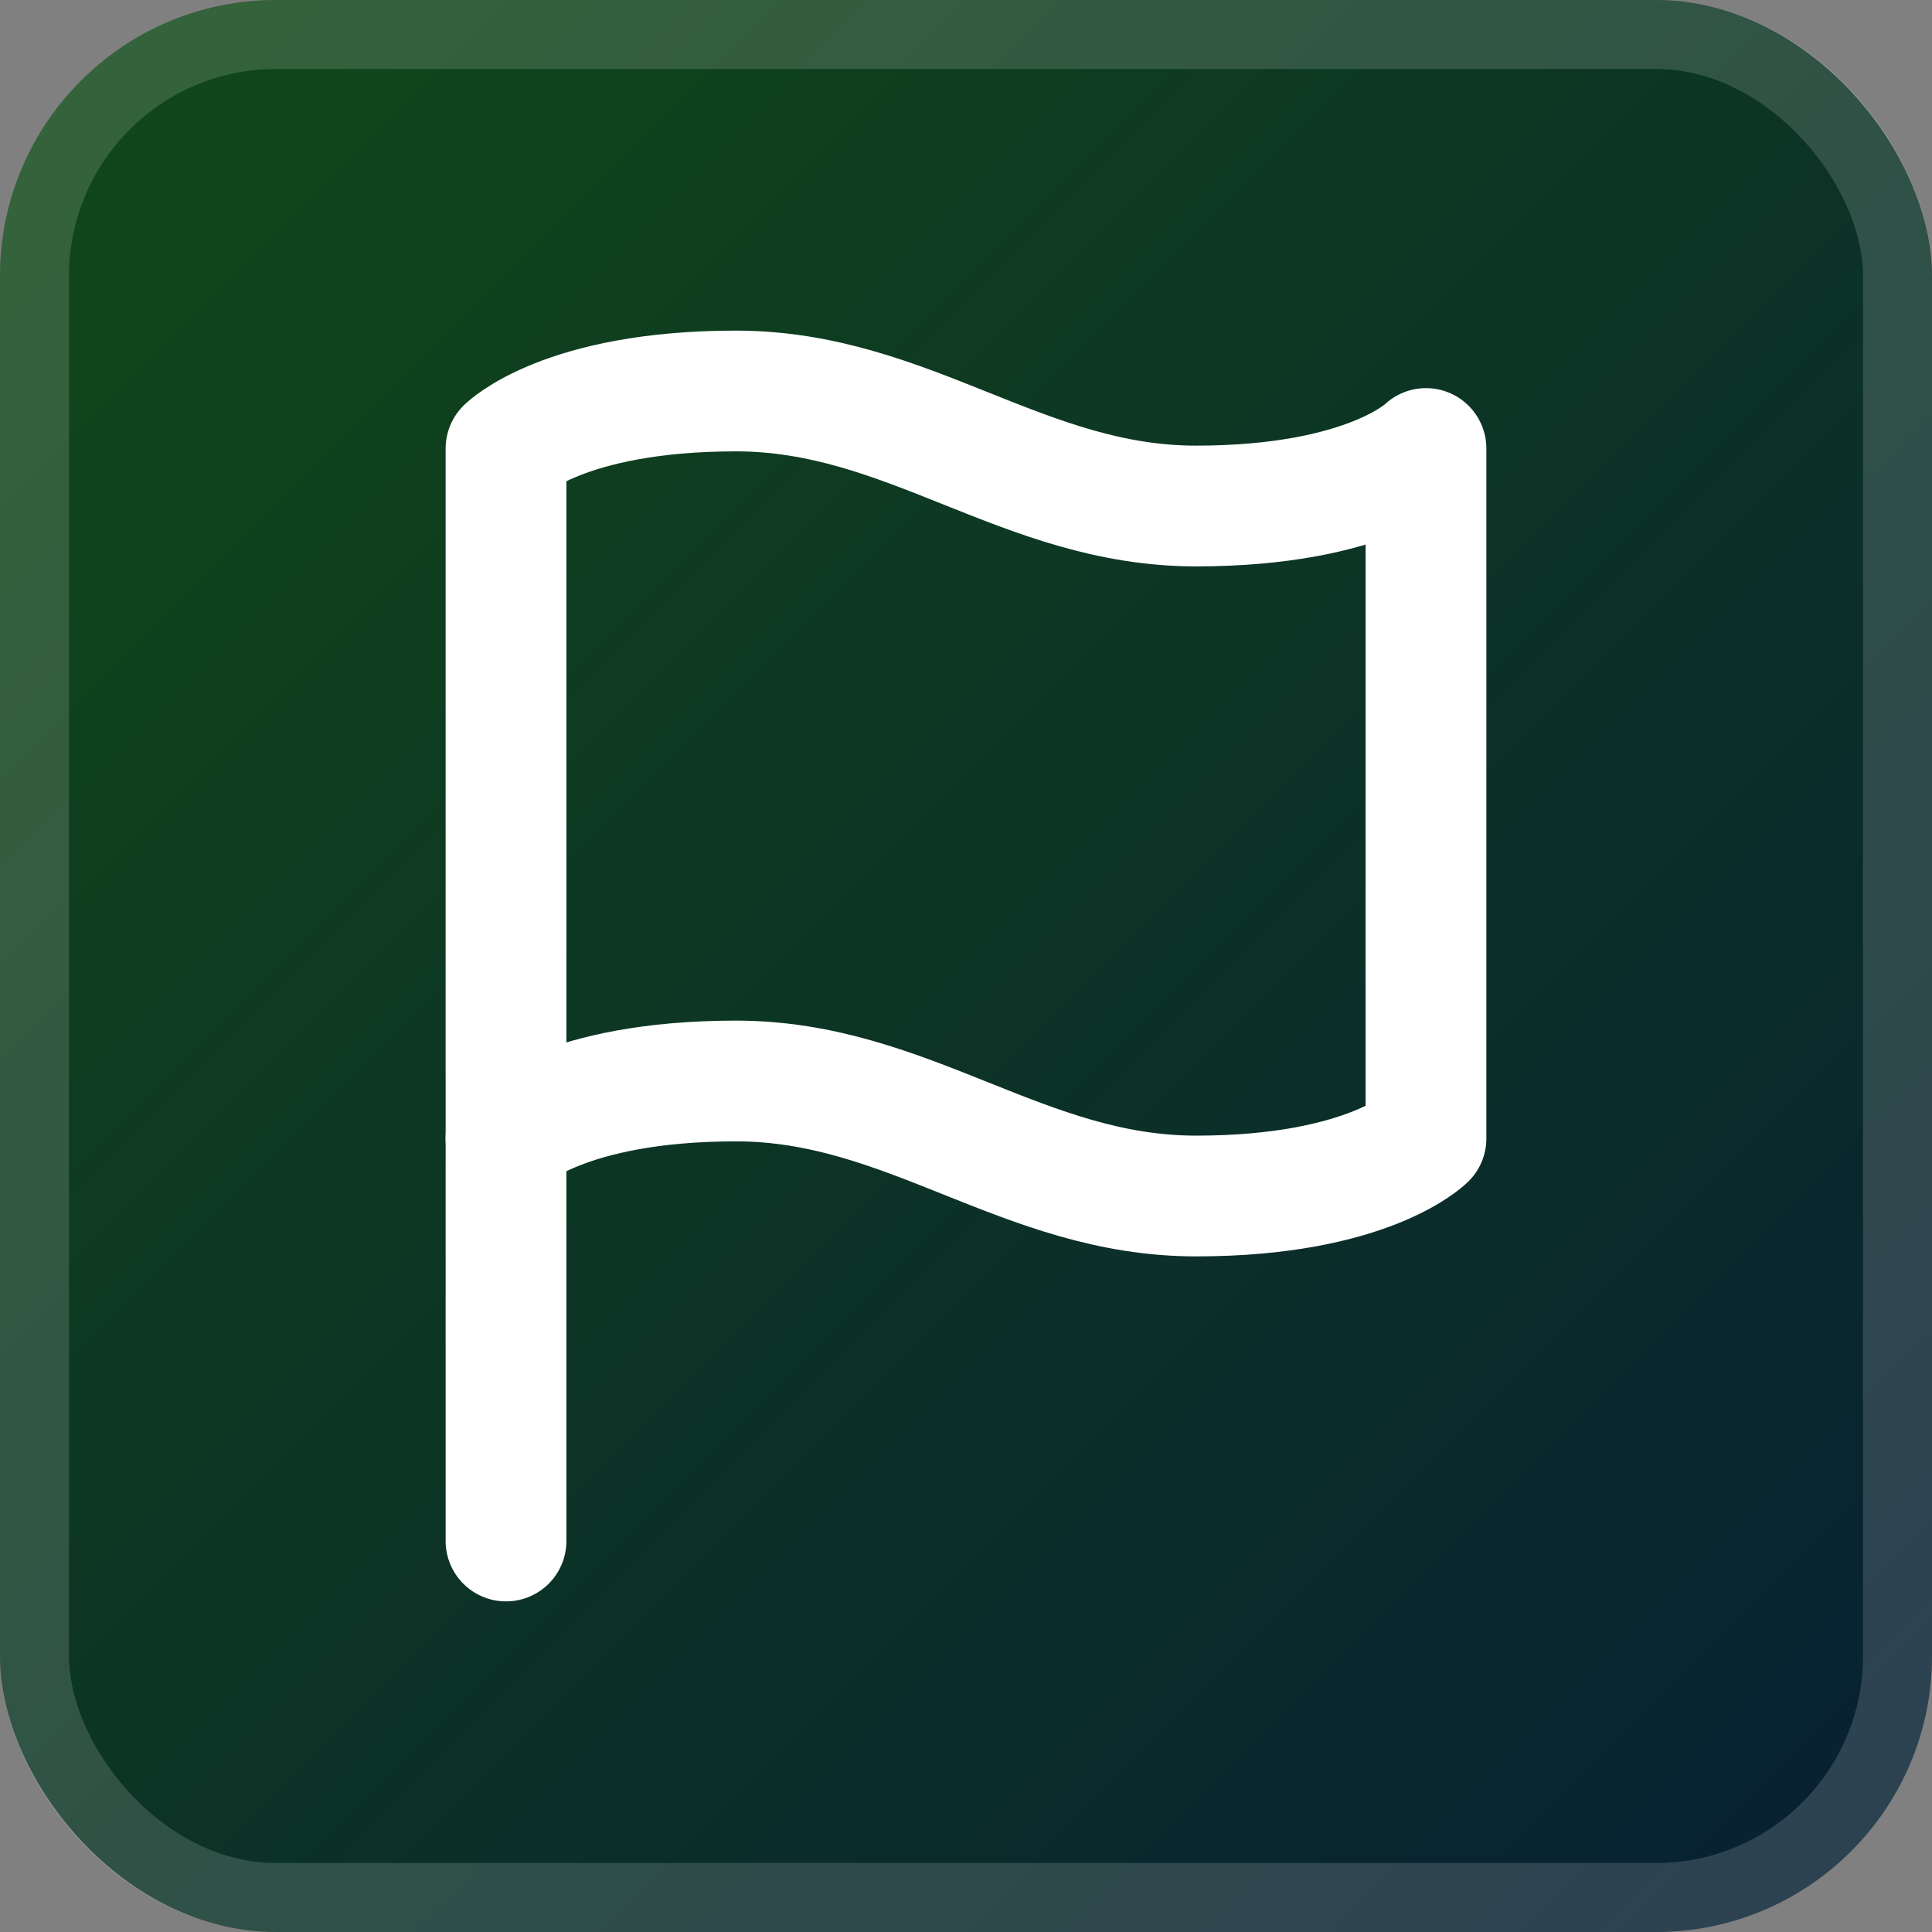
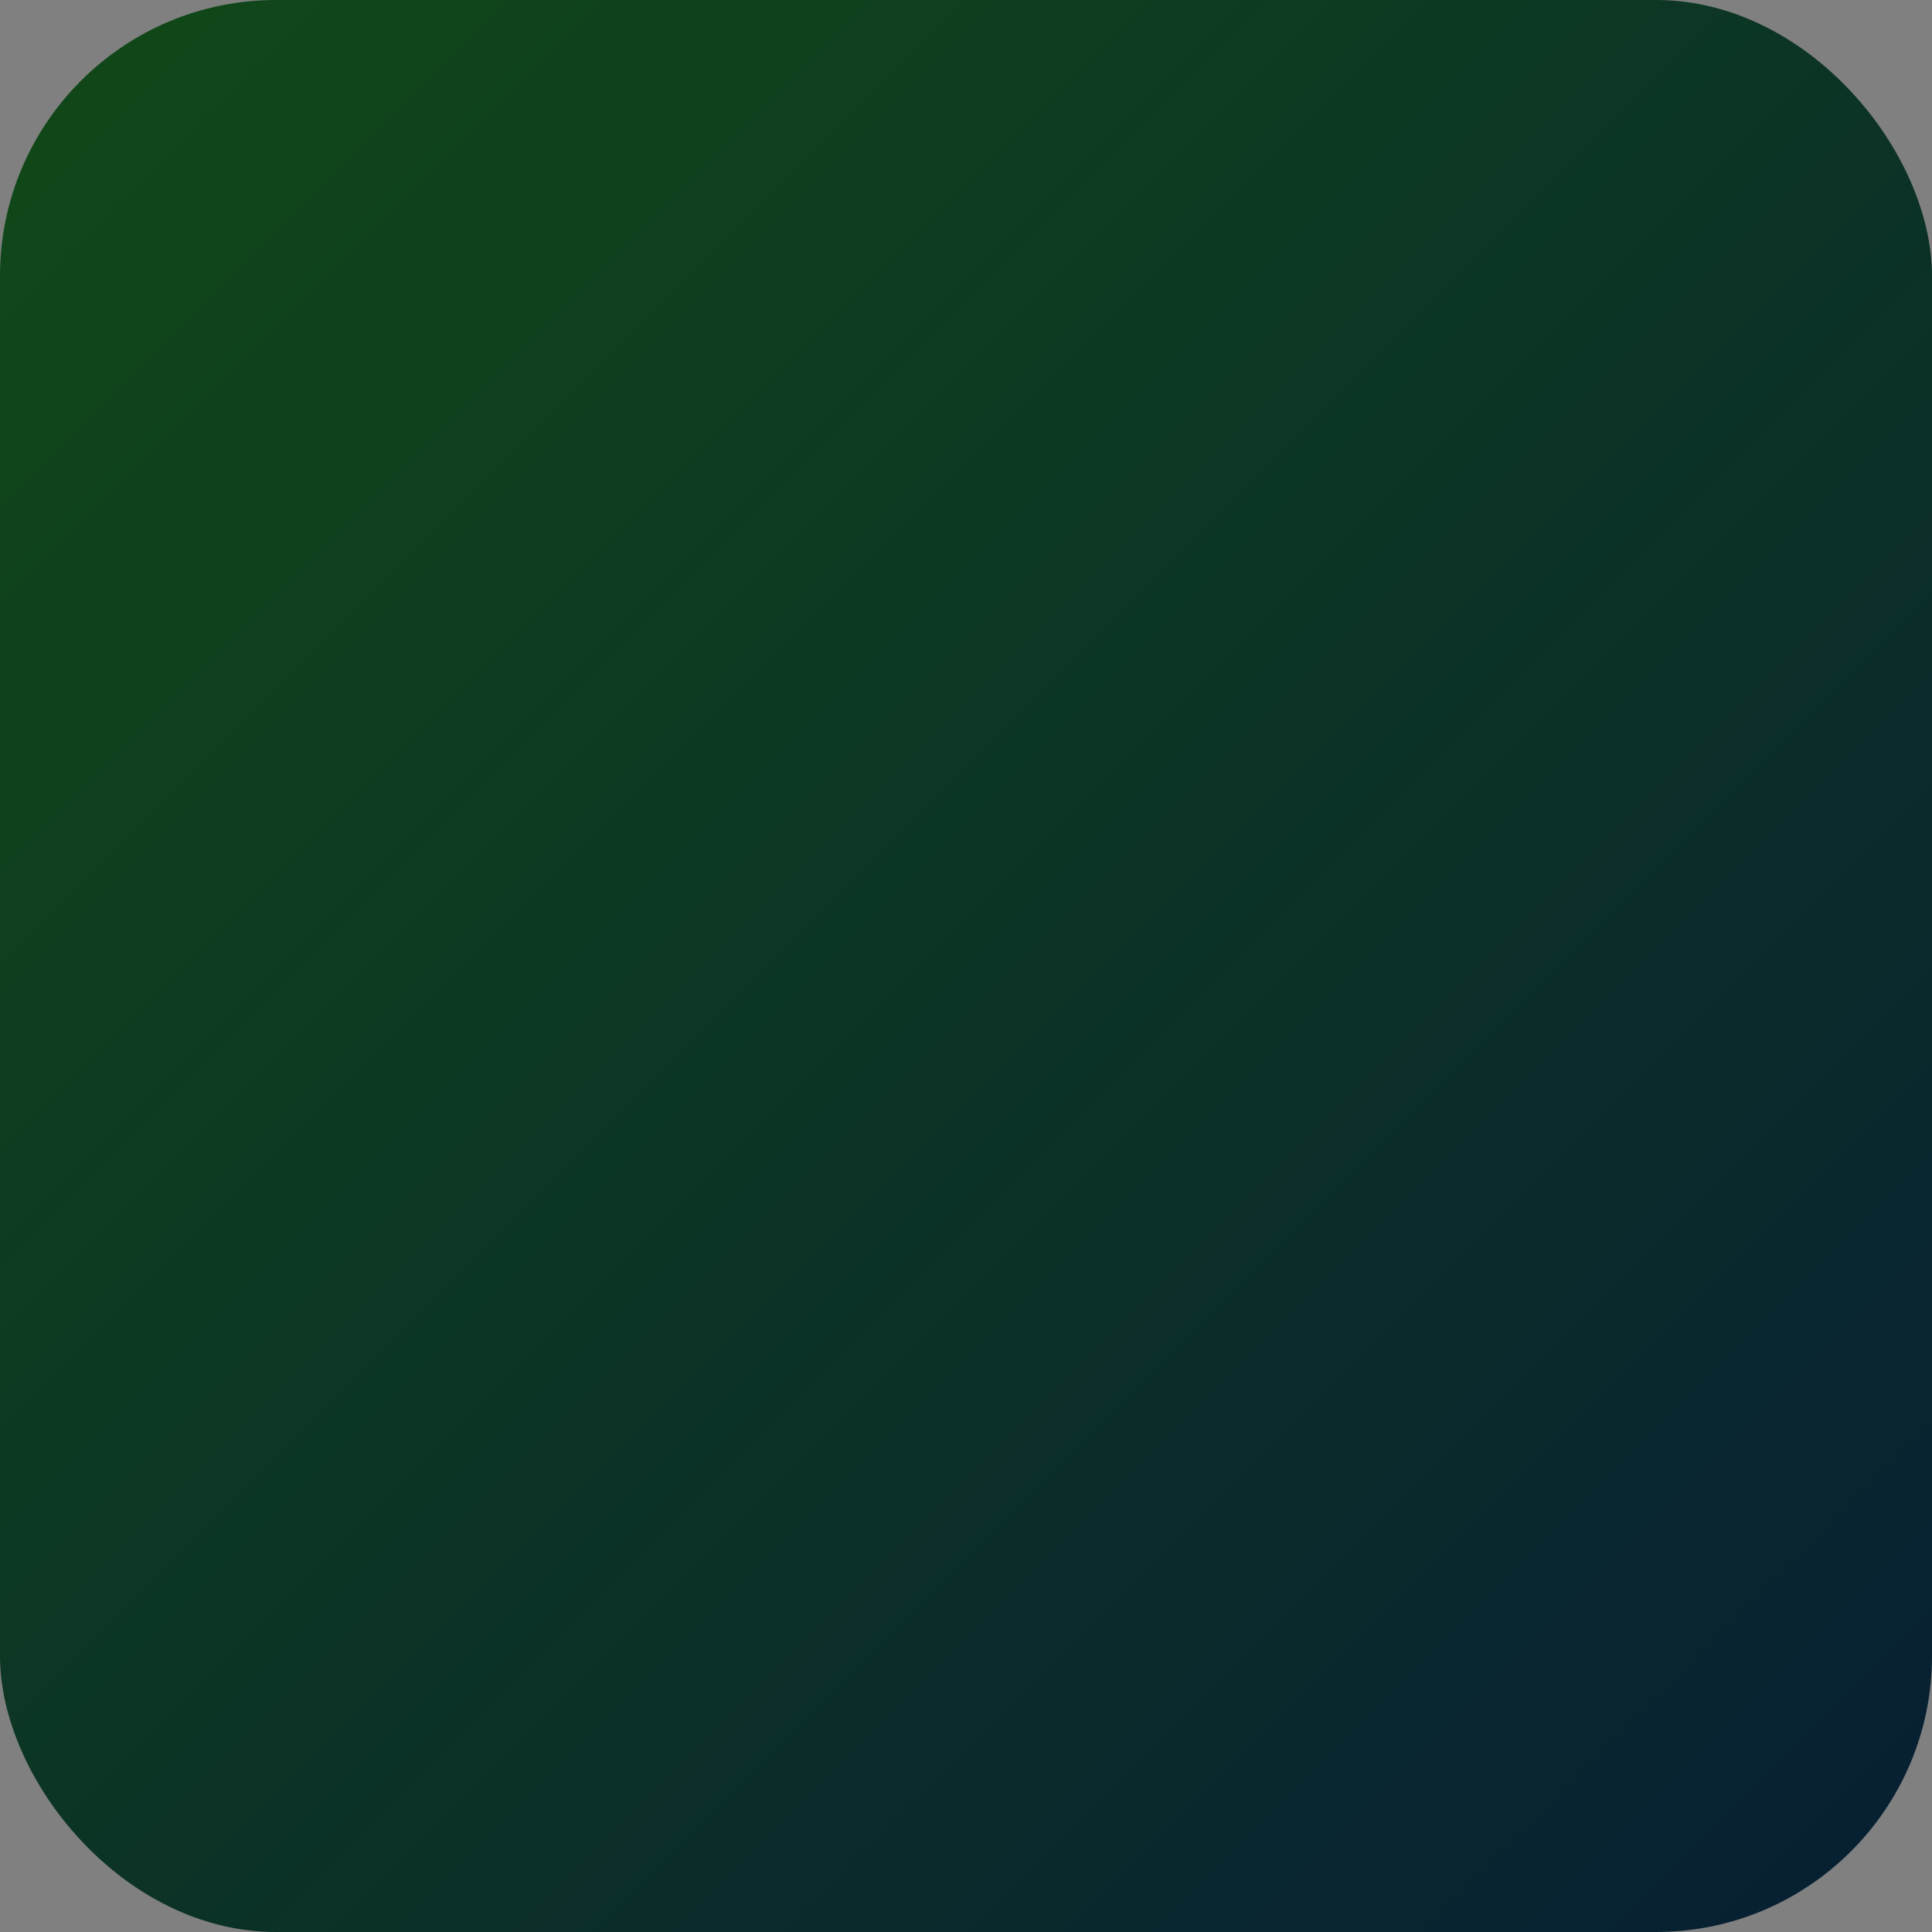
<svg xmlns="http://www.w3.org/2000/svg" width="56" height="56" viewBox="0 0 56 56" fill="none">
  <rect x="0" y="0" width="56" height="56" fill="#808080" stroke="none" />
  <rect width="56" height="56" rx="8" fill="url(#paint0_linear_146_21)" />
-   <path d="M14.667 33C14.667 33 16.333 31.333 21.333 31.333C26.333 31.333 29.667 34.667 34.667 34.667C39.667 34.667 41.333 33 41.333 33V13C41.333 13 39.667 14.667 34.667 14.667C29.667 14.667 26.333 11.333 21.333 11.333C16.333 11.333 14.667 13 14.667 13V33Z" stroke="white" stroke-width="3.5" stroke-linecap="round" stroke-linejoin="round" />
-   <path d="M14.667 44.667V33" stroke="white" stroke-width="3.5" stroke-linecap="round" stroke-linejoin="round" />
-   <rect x="1" y="1" width="54" height="54" rx="7" stroke="white" stroke-opacity="0.15" stroke-width="2" />
  <defs>
    <linearGradient id="paint0_linear_146_21" x1="0" y1="0" x2="56" y2="56" gradientUnits="userSpaceOnUse">
      <stop stop-color="#114917" />
      <stop offset="1" stop-color="#071F34" />
    </linearGradient>
  </defs>
</svg>